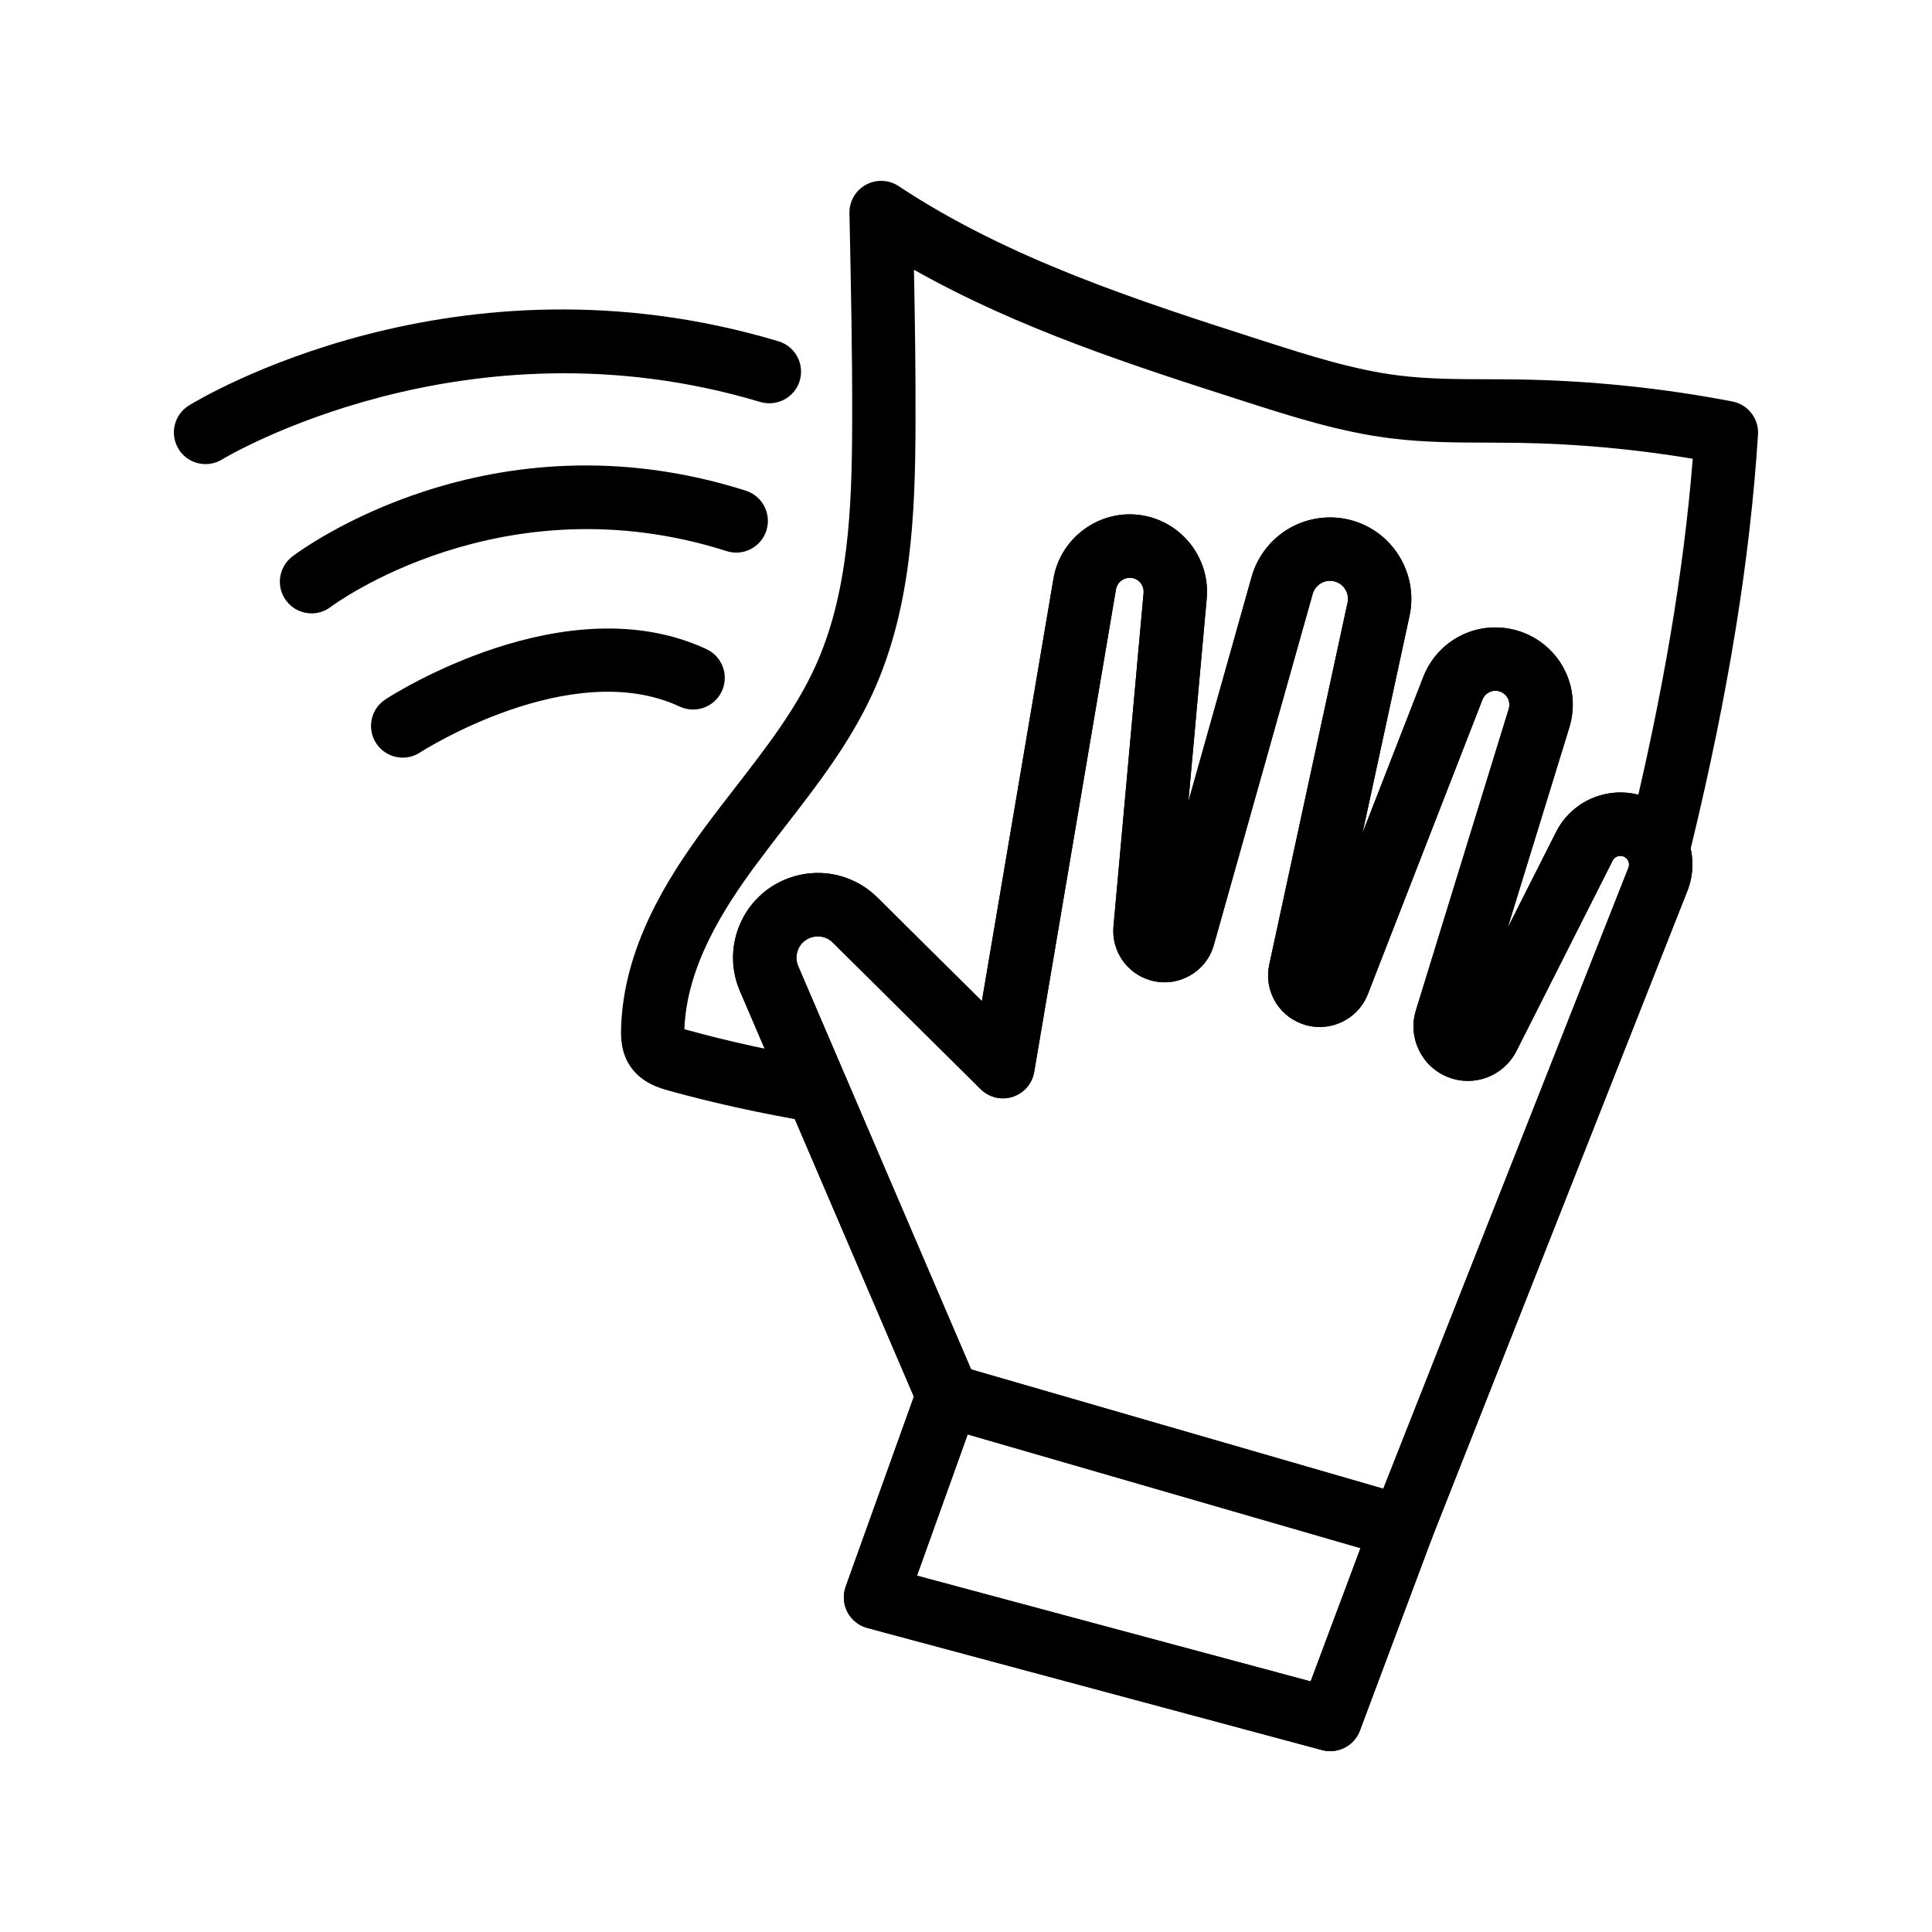
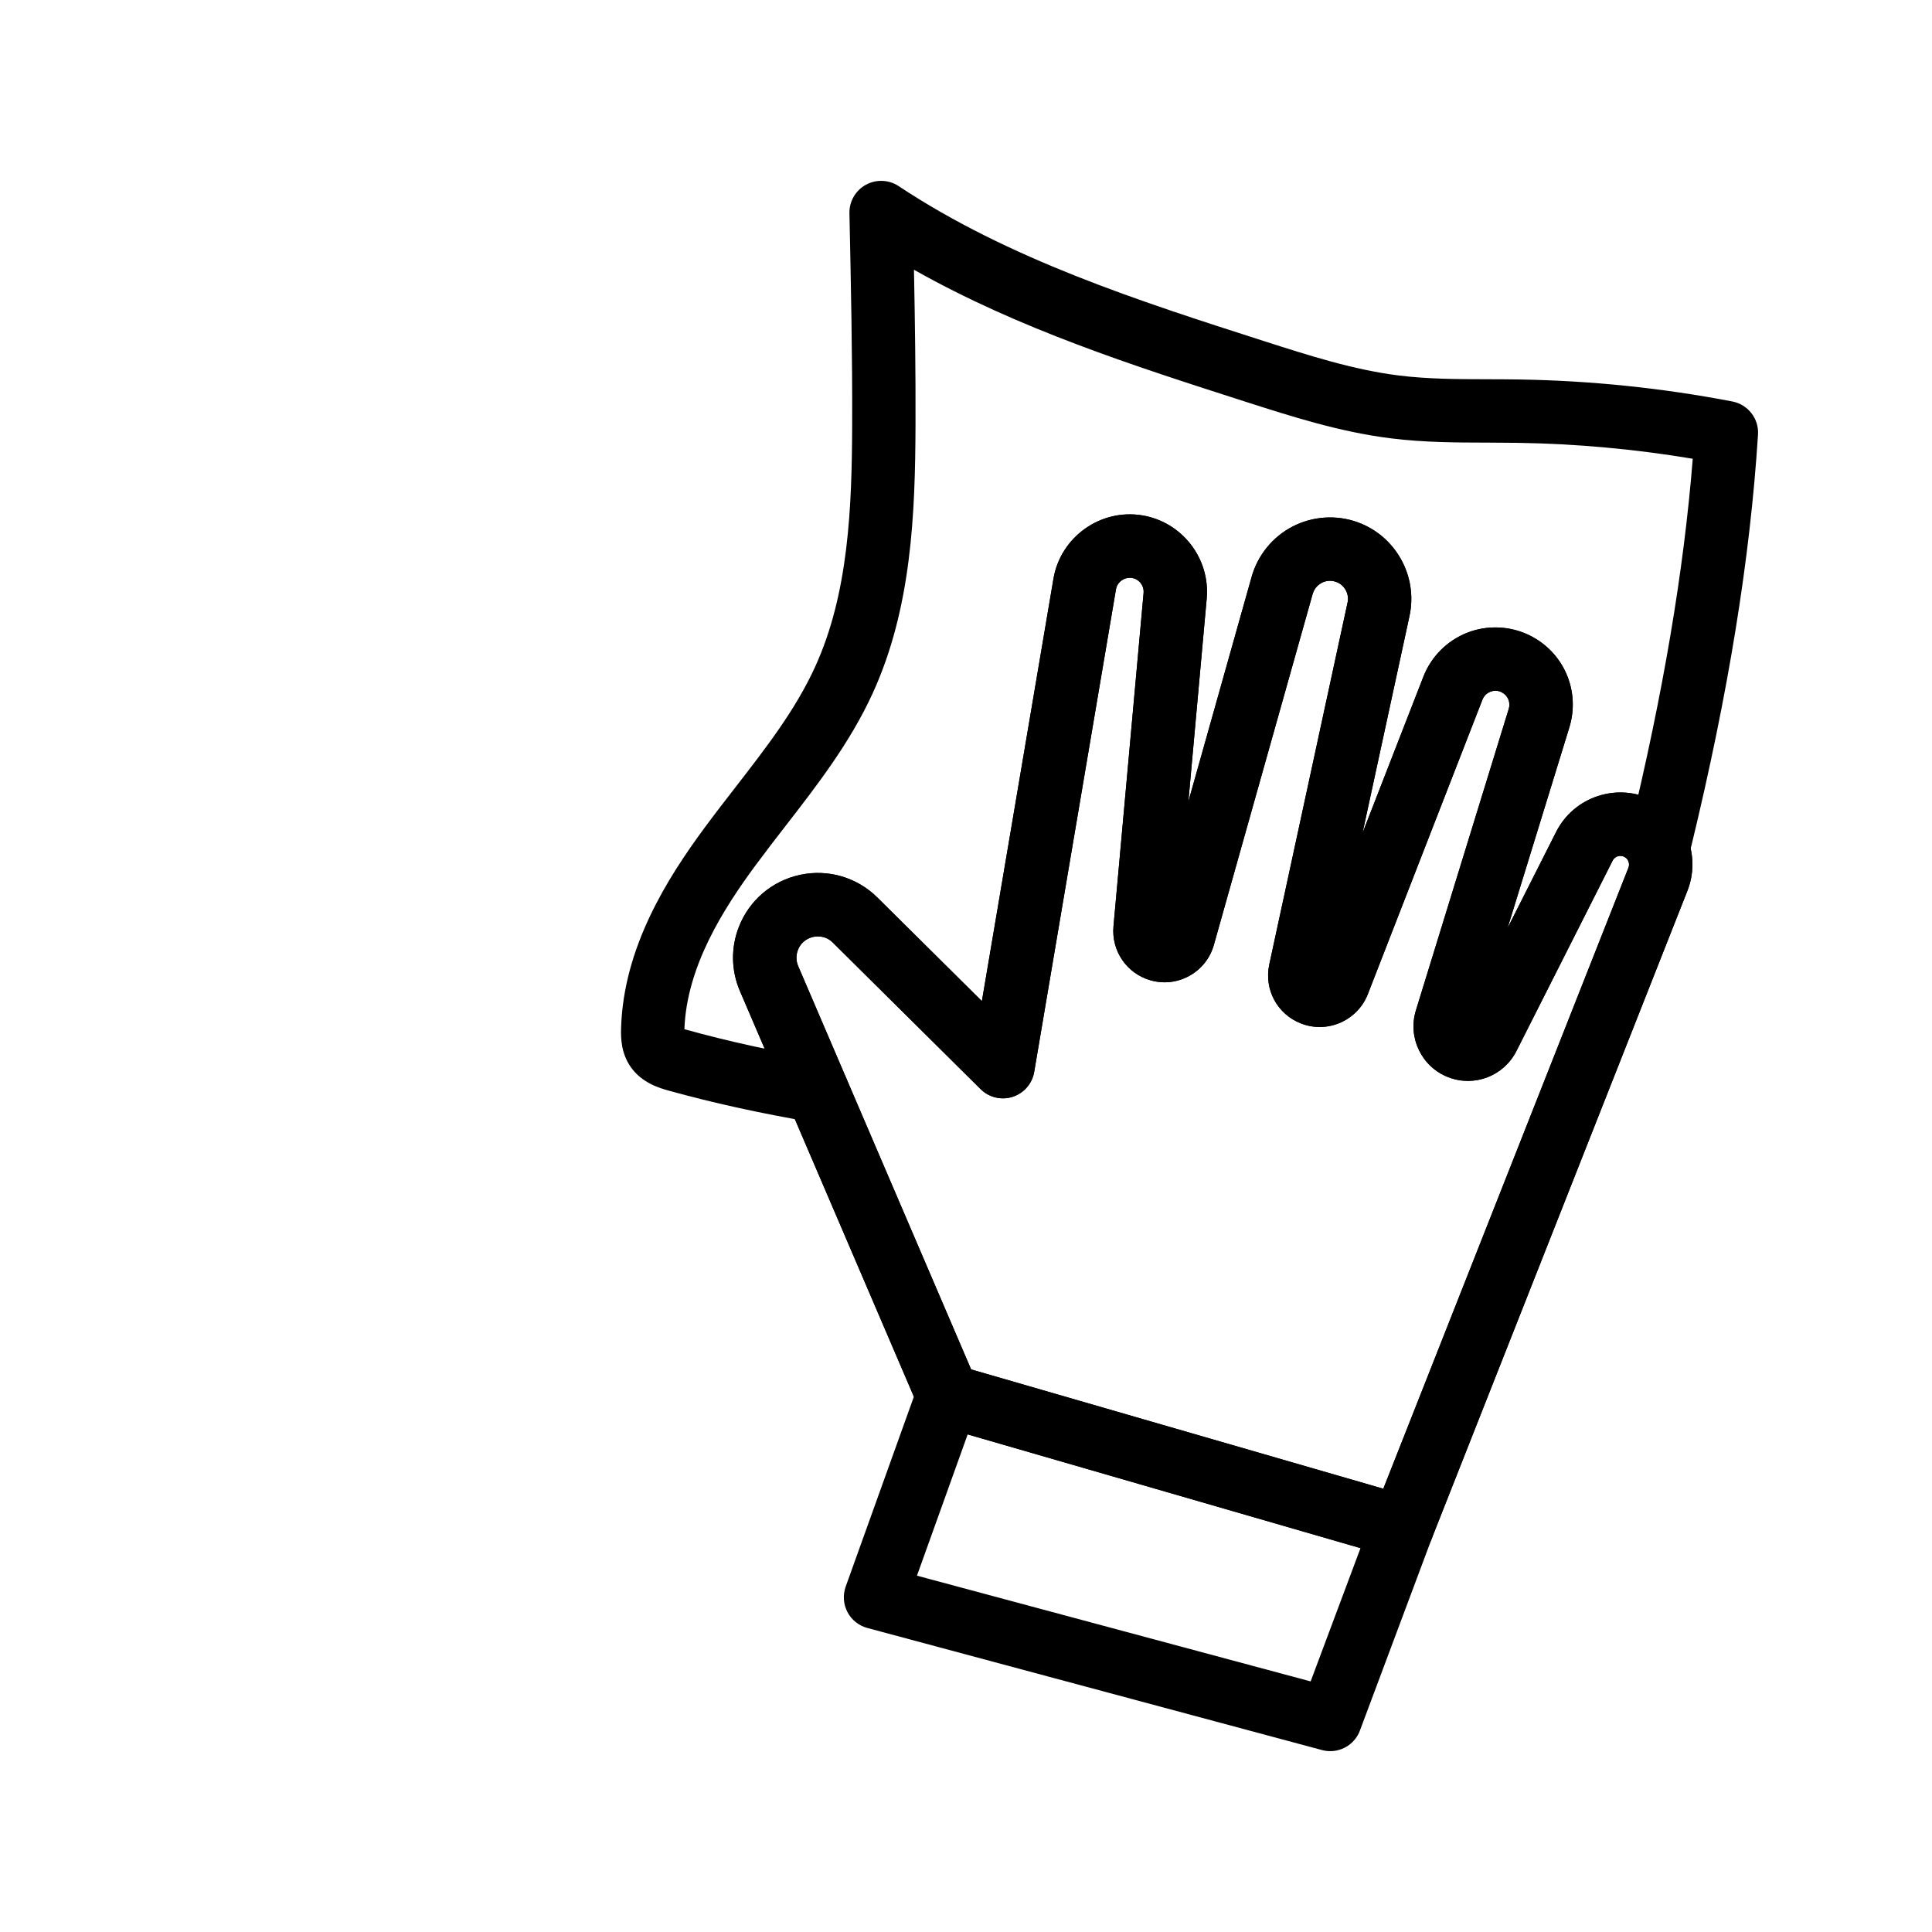
<svg xmlns="http://www.w3.org/2000/svg" fill="#000000" width="800px" height="800px" version="1.1" viewBox="144 144 512 512">
  <g>
    <path d="m360.58 441.5c-0.469 0-0.953-0.039-1.426-0.121-13.867-2.379-26.289-5.117-37.984-8.363-2.305-0.648-7.043-1.977-10.035-6.273-2.434-3.508-2.641-7.332-2.543-10.266 0.633-21.359 12.176-39.629 22.156-53.152 2.641-3.582 5.379-7.109 8.117-10.645 8.191-10.57 15.926-20.551 21.113-31.883 8.953-19.539 9.781-42.484 9.855-64.312 0.066-18.629-0.336-37.621-0.723-55.98-0.066-3.125 1.605-6.027 4.348-7.535 2.738-1.5 6.086-1.379 8.691 0.352 29.234 19.375 63.633 30.422 96.898 41.098 11.652 3.738 23.707 7.602 35.645 9.086 7.723 0.961 15.539 0.984 23.805 1 2.68 0.008 5.371 0.016 8.043 0.059 18.941 0.297 37.973 2.254 56.555 5.832 4.156 0.805 7.07 4.566 6.797 8.781-2.098 32.957-7.871 68.57-17.637 108.88-1.082 4.512-5.633 7.297-10.137 6.184-4.512-1.09-7.273-5.625-6.184-10.137 8.797-36.316 14.27-68.633 16.664-98.531-15.285-2.559-30.832-3.977-46.312-4.215-2.609-0.039-5.215-0.051-7.832-0.059-8.414-0.016-17.105-0.039-25.84-1.133-13.488-1.672-26.305-5.781-38.703-9.758-29.535-9.48-59.941-19.246-87.699-34.926 0.262 13.594 0.461 27.395 0.41 41.066-0.082 23.664-1.035 48.66-11.383 71.25-6.004 13.086-14.703 24.312-23.117 35.16-2.656 3.426-5.305 6.856-7.871 10.332-8.488 11.504-18.293 26.824-18.875 43.461 0.121 0.031 0.23 0.066 0.305 0.082 11.121 3.09 23 5.707 36.301 7.996 4.574 0.789 7.641 5.125 6.856 9.691-0.699 4.094-4.238 6.981-8.258 6.981z" />
    <path d="m515.59 557.12c-0.77 0-1.559-0.105-2.336-0.328l-120.38-34.852c-2.41-0.707-4.387-2.453-5.379-4.758l-47.406-110.54c-2.336-5.438-2.434-11.473-0.285-16.992 2.746-7.07 8.824-12.234 16.246-13.809 7.371-1.59 15.07 0.656 20.469 6.012l27.691 27.453 18.965-111.93c1.871-11.07 12.465-18.613 23.508-16.801 10.555 1.723 18.074 11.414 17.105 22.074l-4.856 53.777 16.77-59.582c1.625-5.75 5.594-10.609 10.898-13.332 5.297-2.723 11.555-3.141 17.145-1.125 10.145 3.641 16.07 14.332 13.785 24.863l-12.449 57.508 16.129-41.426c2.074-5.328 6.312-9.578 11.637-11.66 5.328-2.082 11.324-1.82 16.457 0.68 9.109 4.461 13.562 14.734 10.586 24.43l-16.367 53.16 12.848-25.438c2.312-4.574 6.273-7.969 11.152-9.555 4.879-1.574 10.062-1.164 14.637 1.195 8.75 4.512 12.621 14.824 9.004 23.977l-67.766 171.68c-1.285 3.273-4.434 5.316-7.805 5.316zm-114.23-50.211 109.23 31.621 64.961-164.57c0.434-1.098-0.031-2.344-1.09-2.887-0.695-0.344-1.352-0.277-1.754-0.141-0.418 0.133-0.984 0.441-1.344 1.148l-25.492 50.453c-3.371 6.633-11.145 9.625-18.066 6.938-7.019-2.699-10.801-10.465-8.586-17.68l24.617-79.941c0.543-1.746-0.262-3.609-1.91-4.41-1.262-0.633-2.402-0.352-2.969-0.121-0.559 0.223-1.582 0.789-2.098 2.098l-30.363 78.023c-2.731 7.012-10.668 10.52-17.672 7.805-6.32-2.426-9.883-9.012-8.453-15.652l20.746-95.906c0.508-2.328-0.805-4.684-3.043-5.484-1.699-0.605-3.109-0.113-3.789 0.246-0.688 0.352-1.918 1.215-2.418 2.953l-26.176 92.996c-0.977 3.484-3.254 6.387-6.422 8.168-3.18 1.789-6.832 2.223-10.348 1.23-6.273-1.762-10.422-7.766-9.84-14.293l7.981-88.363c0.172-1.926-1.172-3.672-3.074-3.977-1.961-0.312-3.91 1.023-4.246 3.019l-21.672 127.89c-0.523 3.09-2.731 5.633-5.715 6.594-2.977 0.969-6.25 0.172-8.48-2.035l-39.18-38.844c-1.953-1.945-4.266-1.68-5.148-1.508-0.895 0.188-3.09 0.91-4.094 3.477-0.531 1.371-0.508 2.926 0.074 4.273z" />
-     <path d="m496.53 608.07c-0.723 0-1.453-0.09-2.18-0.285l-120.51-32.359c-2.262-0.605-4.172-2.141-5.258-4.215-1.09-2.082-1.254-4.527-0.469-6.731l19.188-53.449c1.566-4.371 6.379-6.633 10.742-5.066 4.363 1.566 6.633 6.379 5.066 10.742l-16.105 44.863 104.33 28.02 16.391-43.812c1.633-4.336 6.469-6.527 10.809-4.922 4.348 1.625 6.543 6.461 4.922 10.809l-19.066 50.953c-1.246 3.344-4.43 5.453-7.856 5.453z" />
    <path d="m515.59 557.12c-0.77 0-1.559-0.105-2.336-0.328l-120.38-34.852c-2.41-0.707-4.387-2.453-5.379-4.758l-47.406-110.54c-2.336-5.438-2.434-11.473-0.285-16.992 2.746-7.07 8.824-12.234 16.246-13.809 7.371-1.59 15.07 0.656 20.469 6.012l27.691 27.453 18.965-111.93c1.871-11.07 12.465-18.613 23.508-16.801 10.555 1.723 18.074 11.414 17.105 22.074l-4.856 53.777 16.77-59.582c1.625-5.75 5.594-10.609 10.898-13.332 5.297-2.723 11.555-3.141 17.145-1.125 10.145 3.641 16.07 14.332 13.785 24.863l-12.449 57.508 16.129-41.426c2.074-5.328 6.312-9.578 11.637-11.66 5.328-2.082 11.324-1.82 16.457 0.68 9.109 4.461 13.562 14.734 10.586 24.43l-16.367 53.16 12.848-25.438c2.312-4.574 6.273-7.969 11.152-9.555 4.879-1.574 10.062-1.164 14.637 1.195 8.75 4.512 12.621 14.824 9.004 23.977l-67.766 171.68c-1.285 3.273-4.434 5.316-7.805 5.316zm-114.23-50.211 109.23 31.621 64.961-164.57c0.434-1.098-0.031-2.344-1.09-2.887-0.695-0.344-1.352-0.277-1.754-0.141-0.418 0.133-0.984 0.441-1.344 1.148l-25.492 50.453c-3.371 6.633-11.145 9.625-18.066 6.938-7.019-2.699-10.801-10.465-8.586-17.68l24.617-79.941c0.543-1.746-0.262-3.609-1.91-4.41-1.262-0.633-2.402-0.352-2.969-0.121-0.559 0.223-1.582 0.789-2.098 2.098l-30.363 78.023c-2.731 7.012-10.668 10.52-17.672 7.805-6.32-2.426-9.883-9.012-8.453-15.652l20.746-95.906c0.508-2.328-0.805-4.684-3.043-5.484-1.699-0.605-3.109-0.113-3.789 0.246-0.688 0.352-1.918 1.215-2.418 2.953l-26.176 92.996c-0.977 3.484-3.254 6.387-6.422 8.168-3.18 1.789-6.832 2.223-10.348 1.23-6.273-1.762-10.422-7.766-9.84-14.293l7.981-88.363c0.172-1.926-1.172-3.672-3.074-3.977-1.961-0.312-3.91 1.023-4.246 3.019l-21.672 127.89c-0.523 3.09-2.731 5.633-5.715 6.594-2.977 0.969-6.25 0.172-8.48-2.035l-39.18-38.844c-1.953-1.945-4.266-1.68-5.148-1.508-0.895 0.188-3.09 0.91-4.094 3.477-0.531 1.371-0.508 2.926 0.074 4.273z" />
    <path d="m496.53 608.07c-0.723 0-1.453-0.09-2.18-0.285l-120.51-32.359c-2.262-0.605-4.172-2.141-5.258-4.215-1.09-2.082-1.254-4.527-0.469-6.731l19.188-53.449c1.566-4.371 6.379-6.633 10.742-5.066 4.363 1.566 6.633 6.379 5.066 10.742l-16.105 44.863 104.33 28.02 16.391-43.812c1.633-4.336 6.469-6.527 10.809-4.922 4.348 1.625 6.543 6.461 4.922 10.809l-19.066 50.953c-1.246 3.344-4.43 5.453-7.856 5.453z" />
-     <path d="m198.49 266.99c-2.82 0-5.574-1.41-7.16-3.984-2.426-3.945-1.215-9.109 2.731-11.547 2.844-1.754 70.578-42.688 156.24-17.016 4.445 1.336 6.961 6.012 5.633 10.453-1.328 4.438-6.004 6.938-10.453 5.633-78.27-23.469-141.98 14.816-142.61 15.219-1.371 0.844-2.887 1.242-4.387 1.242z" />
-     <path d="m226.57 306.55c-2.535 0-5.035-1.141-6.691-3.312-2.805-3.691-2.09-8.953 1.598-11.766 2.098-1.605 52.34-39.016 120.17-17.434 4.418 1.41 6.863 6.133 5.461 10.547-1.41 4.43-6.133 6.879-10.547 5.461-59.629-18.984-104.47 14.449-104.92 14.793-1.516 1.152-3.305 1.711-5.074 1.711z" />
-     <path d="m250.73 344.78c-2.746 0-5.438-1.344-7.043-3.812-2.535-3.887-1.434-9.086 2.453-11.621 1.926-1.262 47.805-30.676 85.09-13.316 4.199 1.961 6.019 6.953 4.059 11.16-1.961 4.199-6.945 6.019-11.16 4.059-28.891-13.457-68.43 11.914-68.824 12.168-1.418 0.918-3 1.363-4.574 1.363z" />
  </g>
</svg>